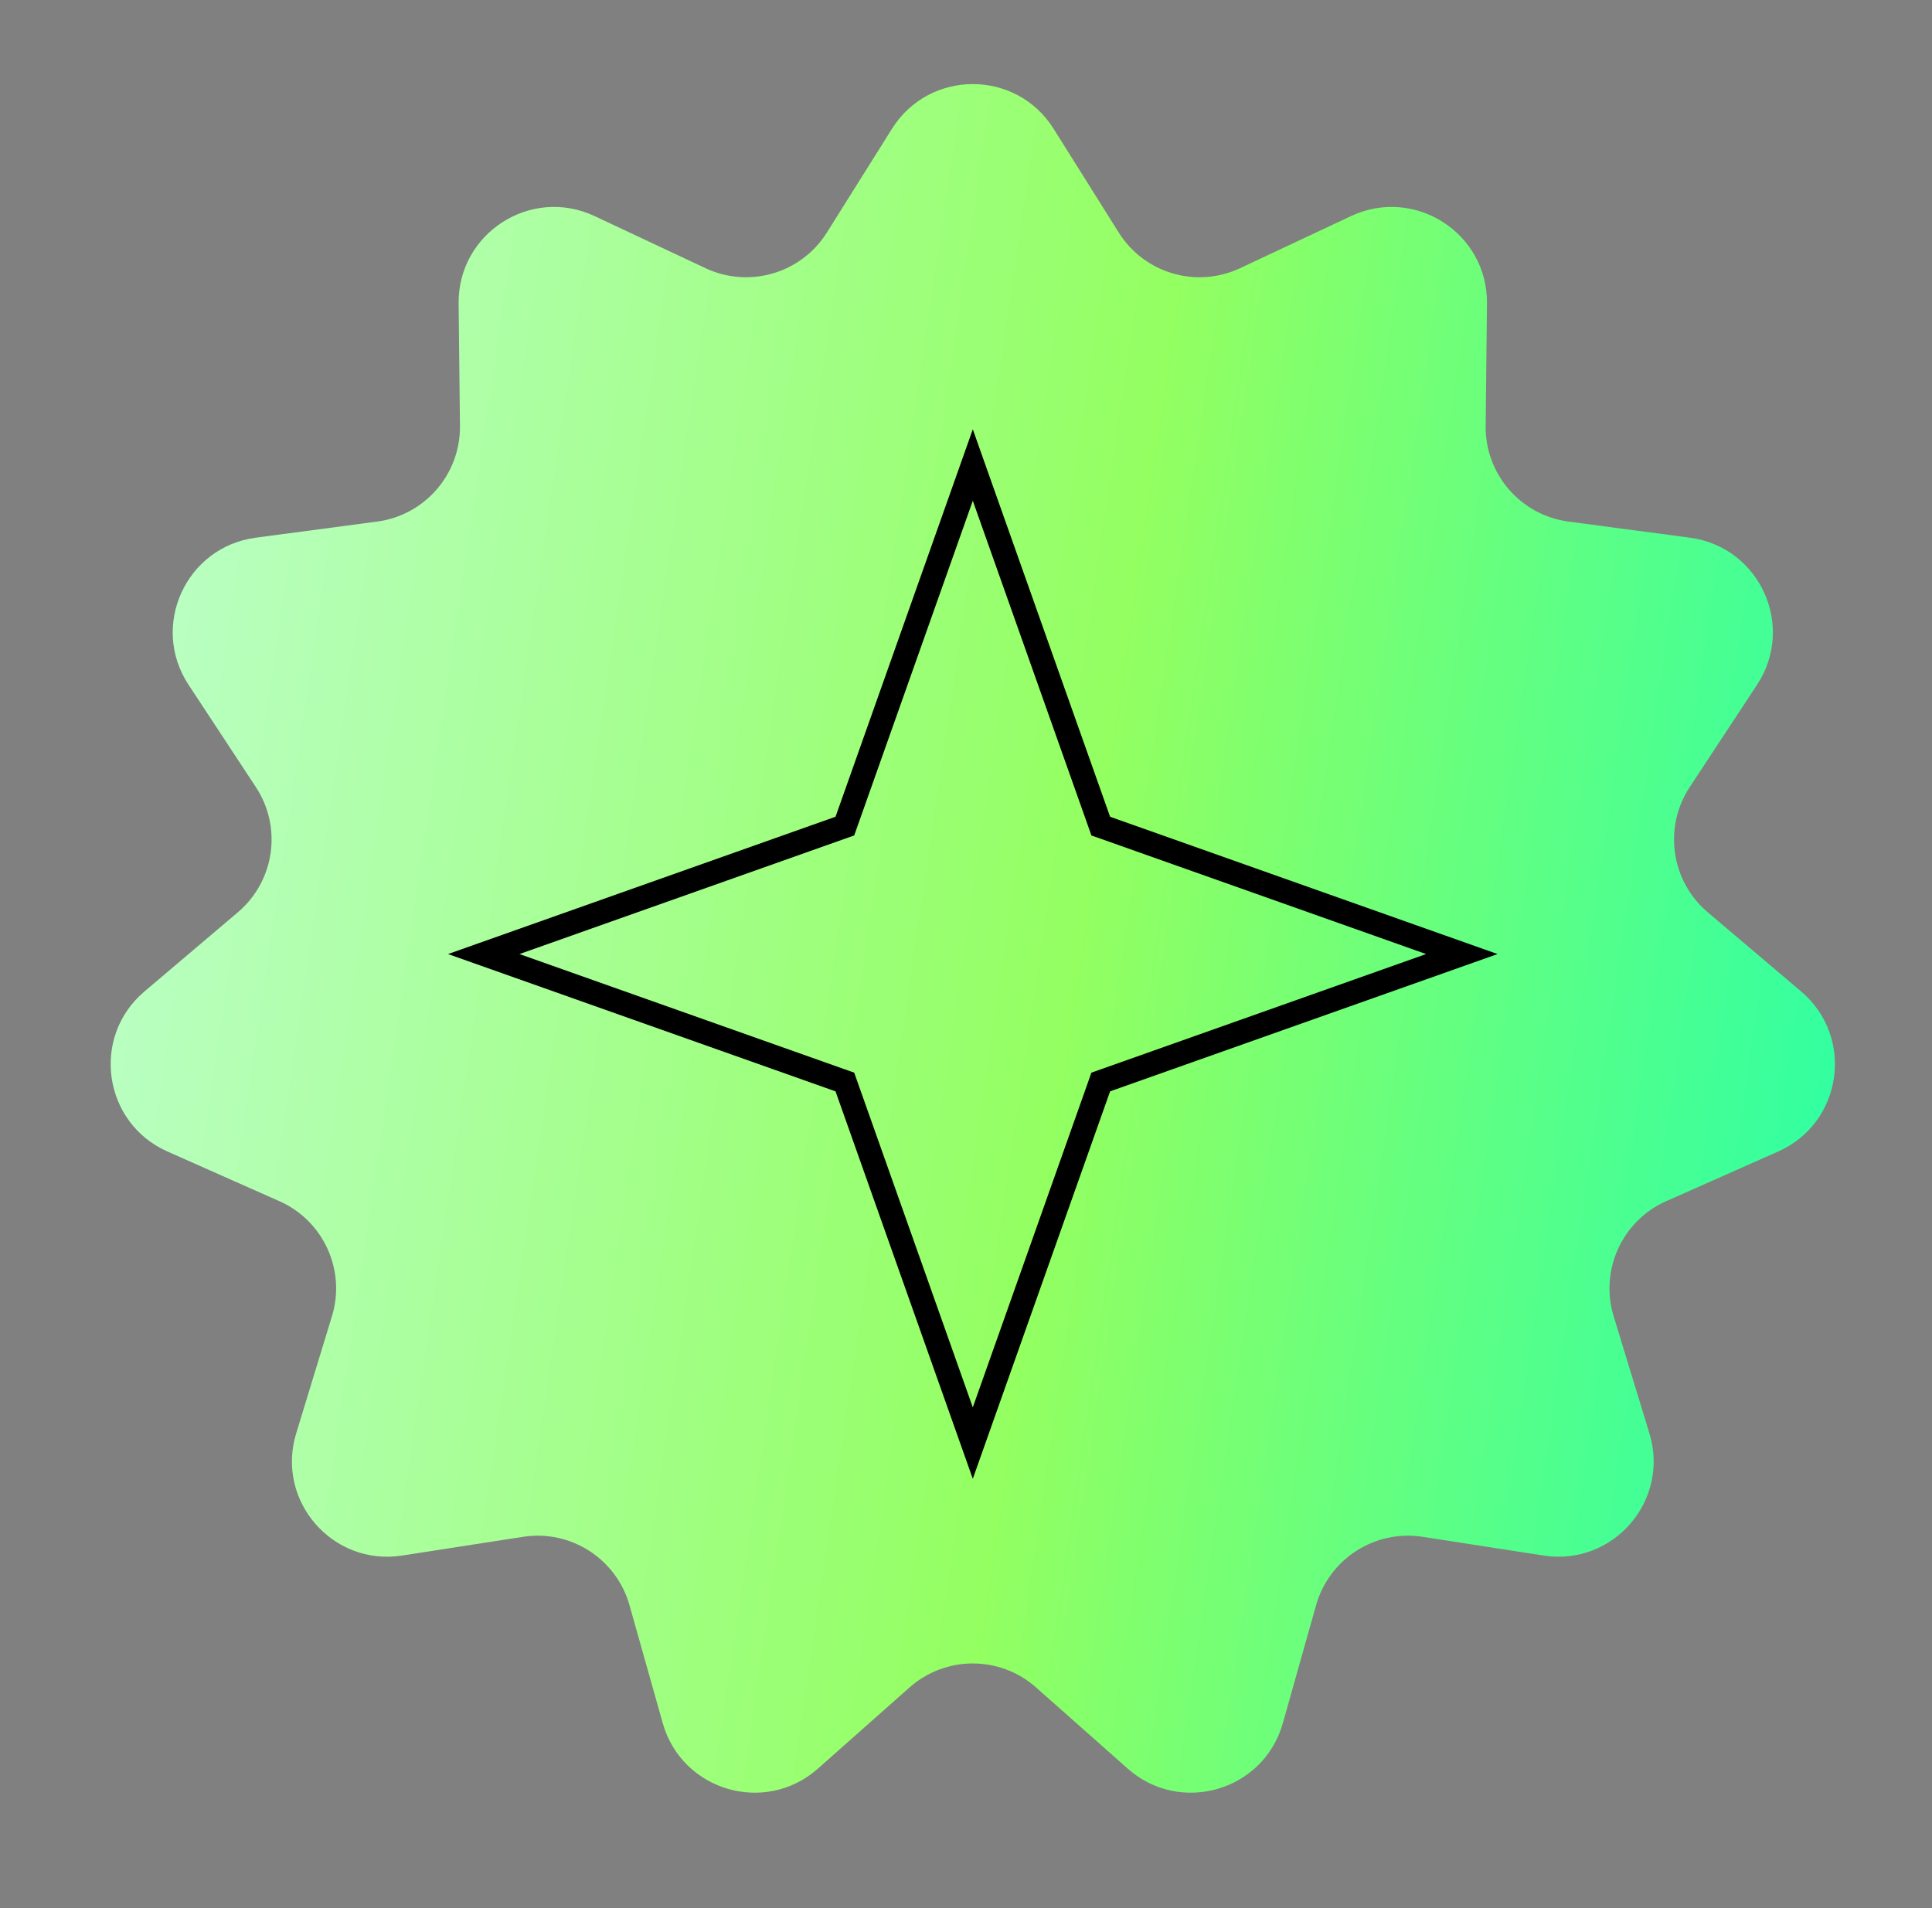
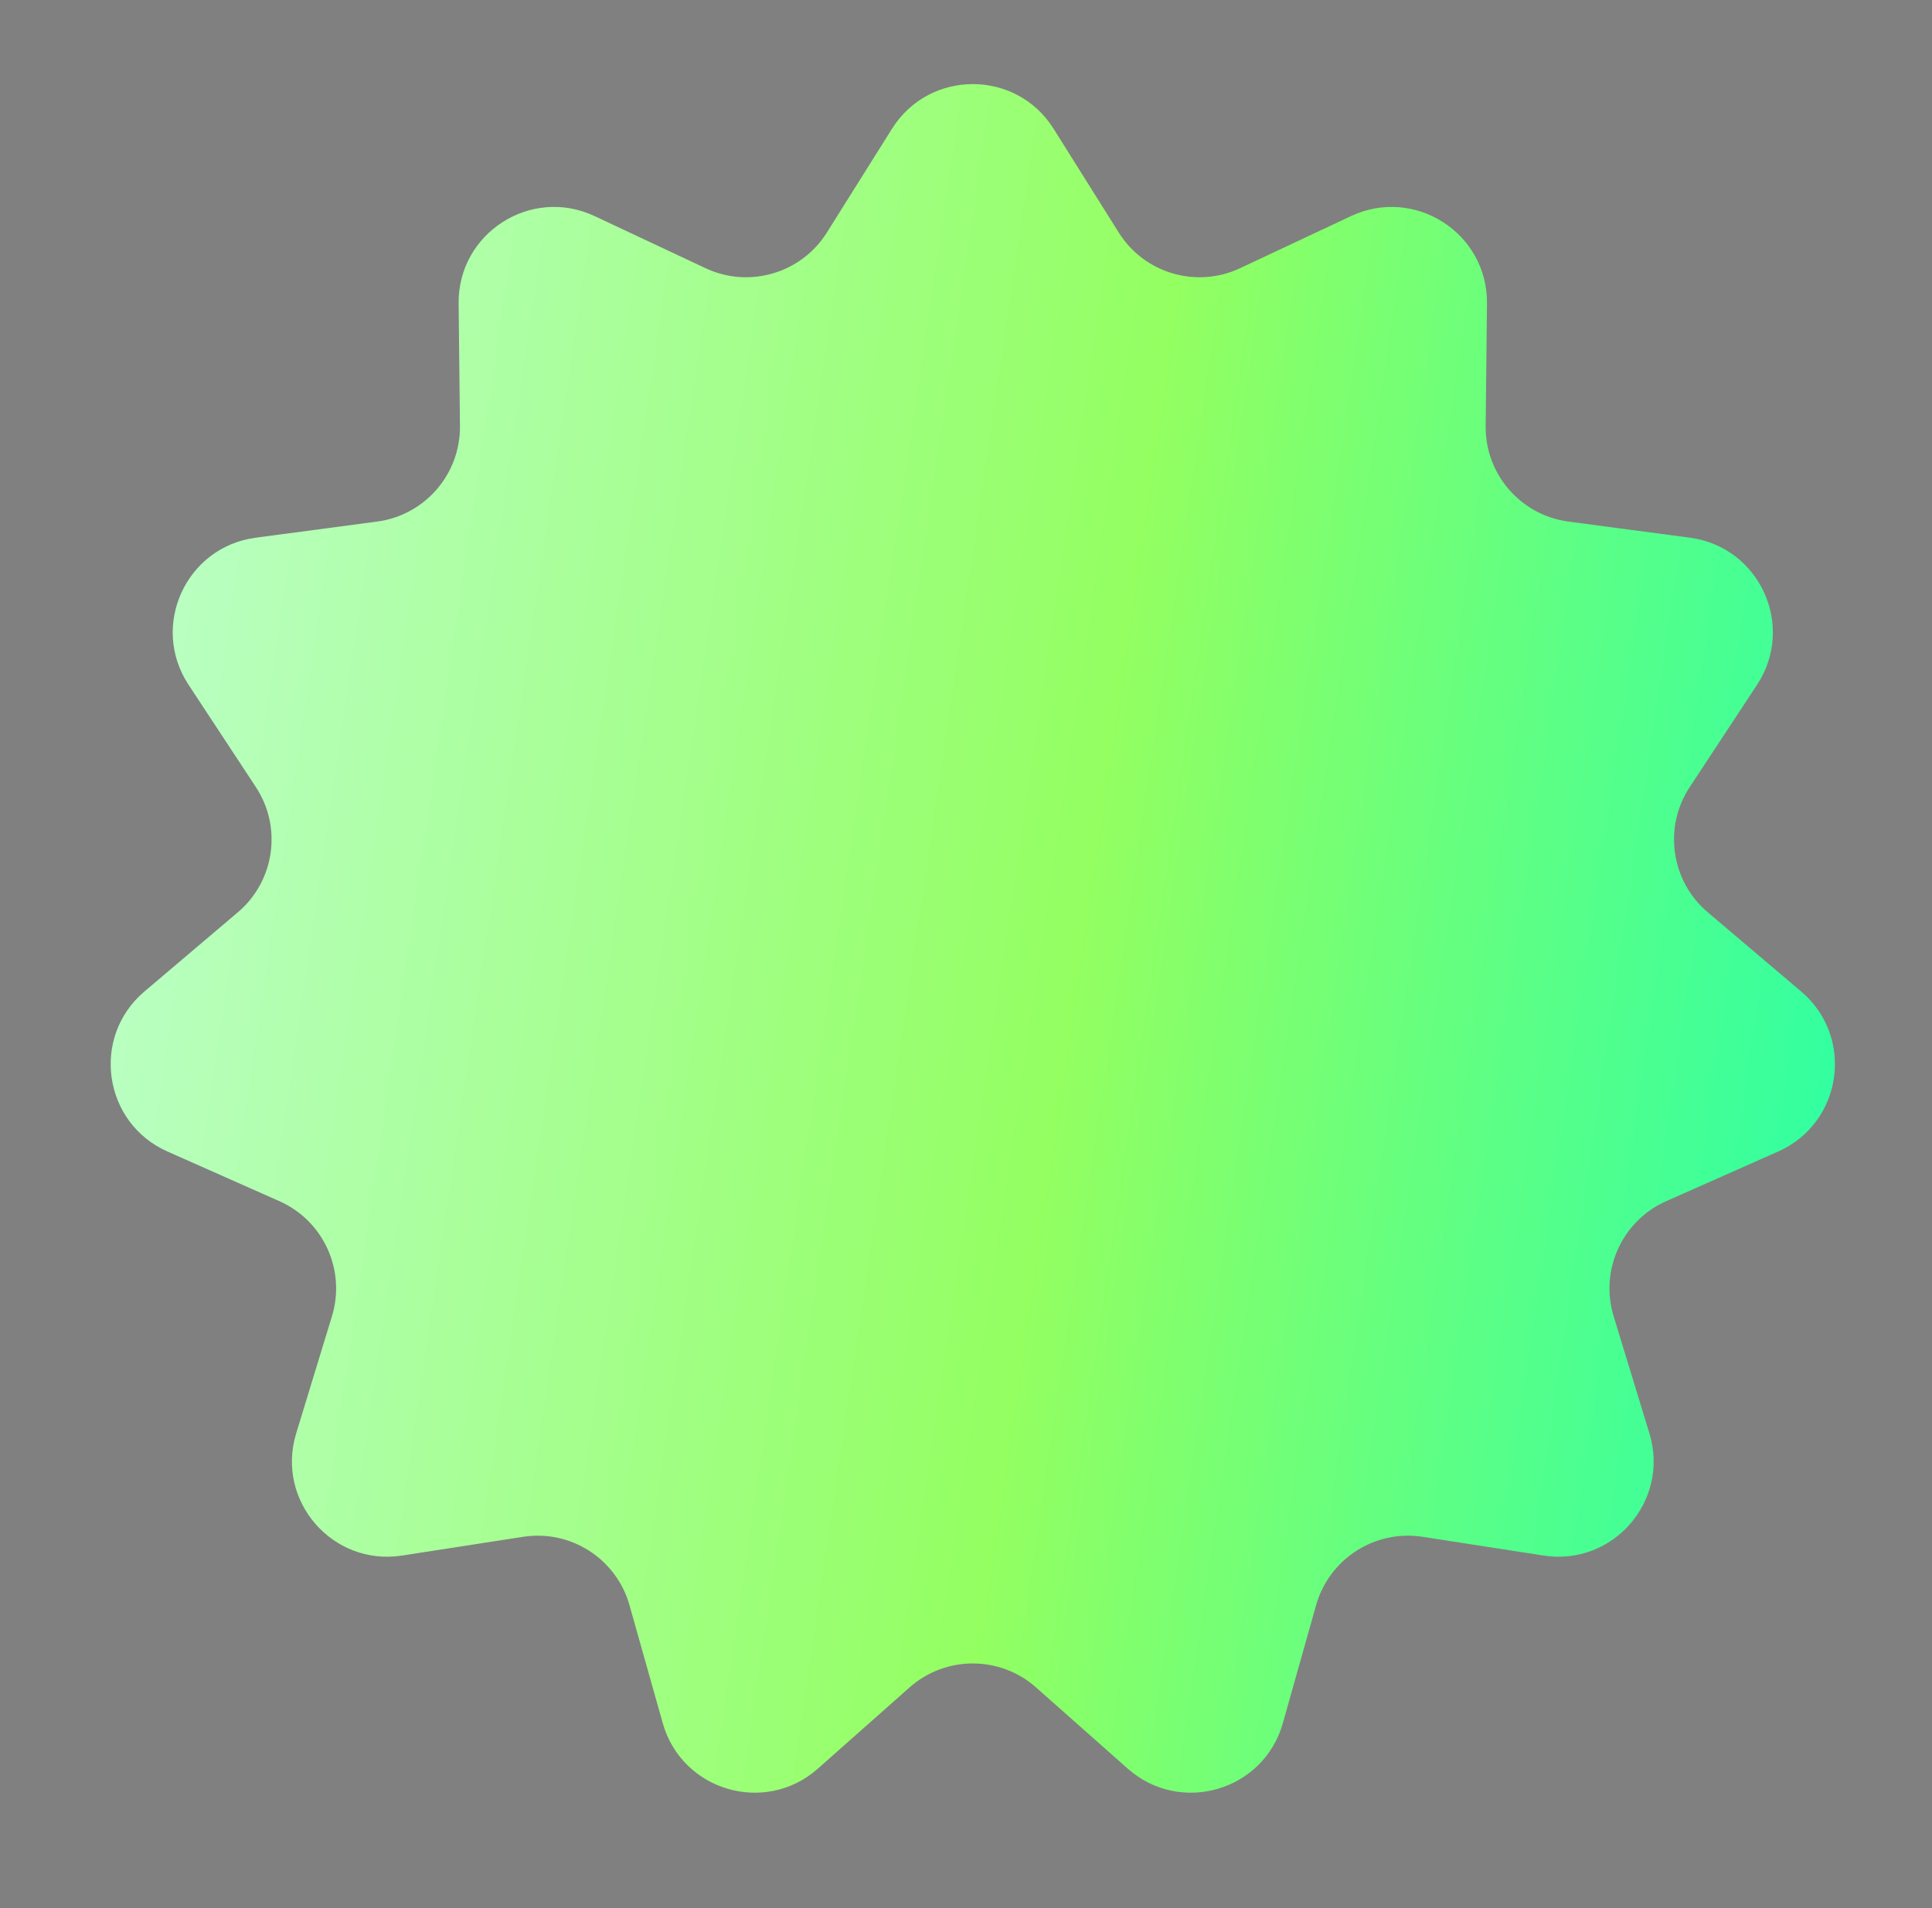
<svg xmlns="http://www.w3.org/2000/svg" width="81" height="80" viewBox="0 0 81 80" fill="none">
  <rect x="0" y="0" width="81" height="80" fill="#808080" stroke="none" />
  <path d="M37.397 5.399C38.965 2.901 42.605 2.901 44.173 5.399L46.904 9.75C47.978 11.463 50.162 12.104 51.992 11.244L56.642 9.06C59.311 7.806 62.374 9.774 62.342 12.724L62.287 17.86C62.265 19.882 63.755 21.602 65.76 21.868L70.852 22.544C73.776 22.933 75.288 26.244 73.667 28.708L70.843 32.999C69.732 34.688 70.056 36.941 71.598 38.249L75.516 41.571C77.766 43.478 77.248 47.081 74.552 48.278L69.856 50.361C68.008 51.181 67.063 53.252 67.653 55.186L69.153 60.098C70.015 62.919 67.631 65.671 64.716 65.219L59.64 64.433C57.642 64.124 55.727 65.355 55.178 67.301L53.784 72.245C52.984 75.084 49.491 76.109 47.282 74.154L43.437 70.748C41.923 69.408 39.647 69.408 38.133 70.748L34.288 74.154C32.08 76.109 28.587 75.084 27.786 72.245L26.392 67.301C25.843 65.355 23.929 64.124 21.93 64.433L16.854 65.219C13.939 65.671 11.555 62.919 12.417 60.098L13.917 55.186C14.508 53.252 13.562 51.181 11.714 50.361L7.019 48.278C4.323 47.081 3.804 43.478 6.054 41.571L9.972 38.249C11.515 36.941 11.839 34.688 10.727 32.999L7.904 28.708C6.282 26.244 7.795 22.933 10.719 22.544L15.81 21.868C17.815 21.602 19.305 19.882 19.284 17.86L19.228 12.724C19.197 9.774 22.259 7.806 24.929 9.06L29.578 11.244C31.408 12.104 33.592 11.463 34.667 9.75L37.397 5.399Z" fill="url(#paint0_linear_10616_48712)" />
-   <path d="M40.785 19.497L46.07 34.411L46.149 34.636L46.374 34.715L61.288 40L46.374 45.285L46.149 45.364L46.07 45.589L40.785 60.503L35.501 45.589L35.421 45.364L35.196 45.285L20.282 40L35.196 34.715L35.421 34.636L35.501 34.411L40.785 19.497Z" stroke="black" />
  <defs>
    <linearGradient id="paint0_linear_10616_48712" x1="5.061" y1="-4.2" x2="99.169" y2="9.619" gradientUnits="userSpaceOnUse">
      <stop stop-color="#BFFFD1" />
      <stop offset="0.485" stop-color="#93FF61" />
      <stop offset="1" stop-color="#00FFC2" />
    </linearGradient>
  </defs>
</svg>